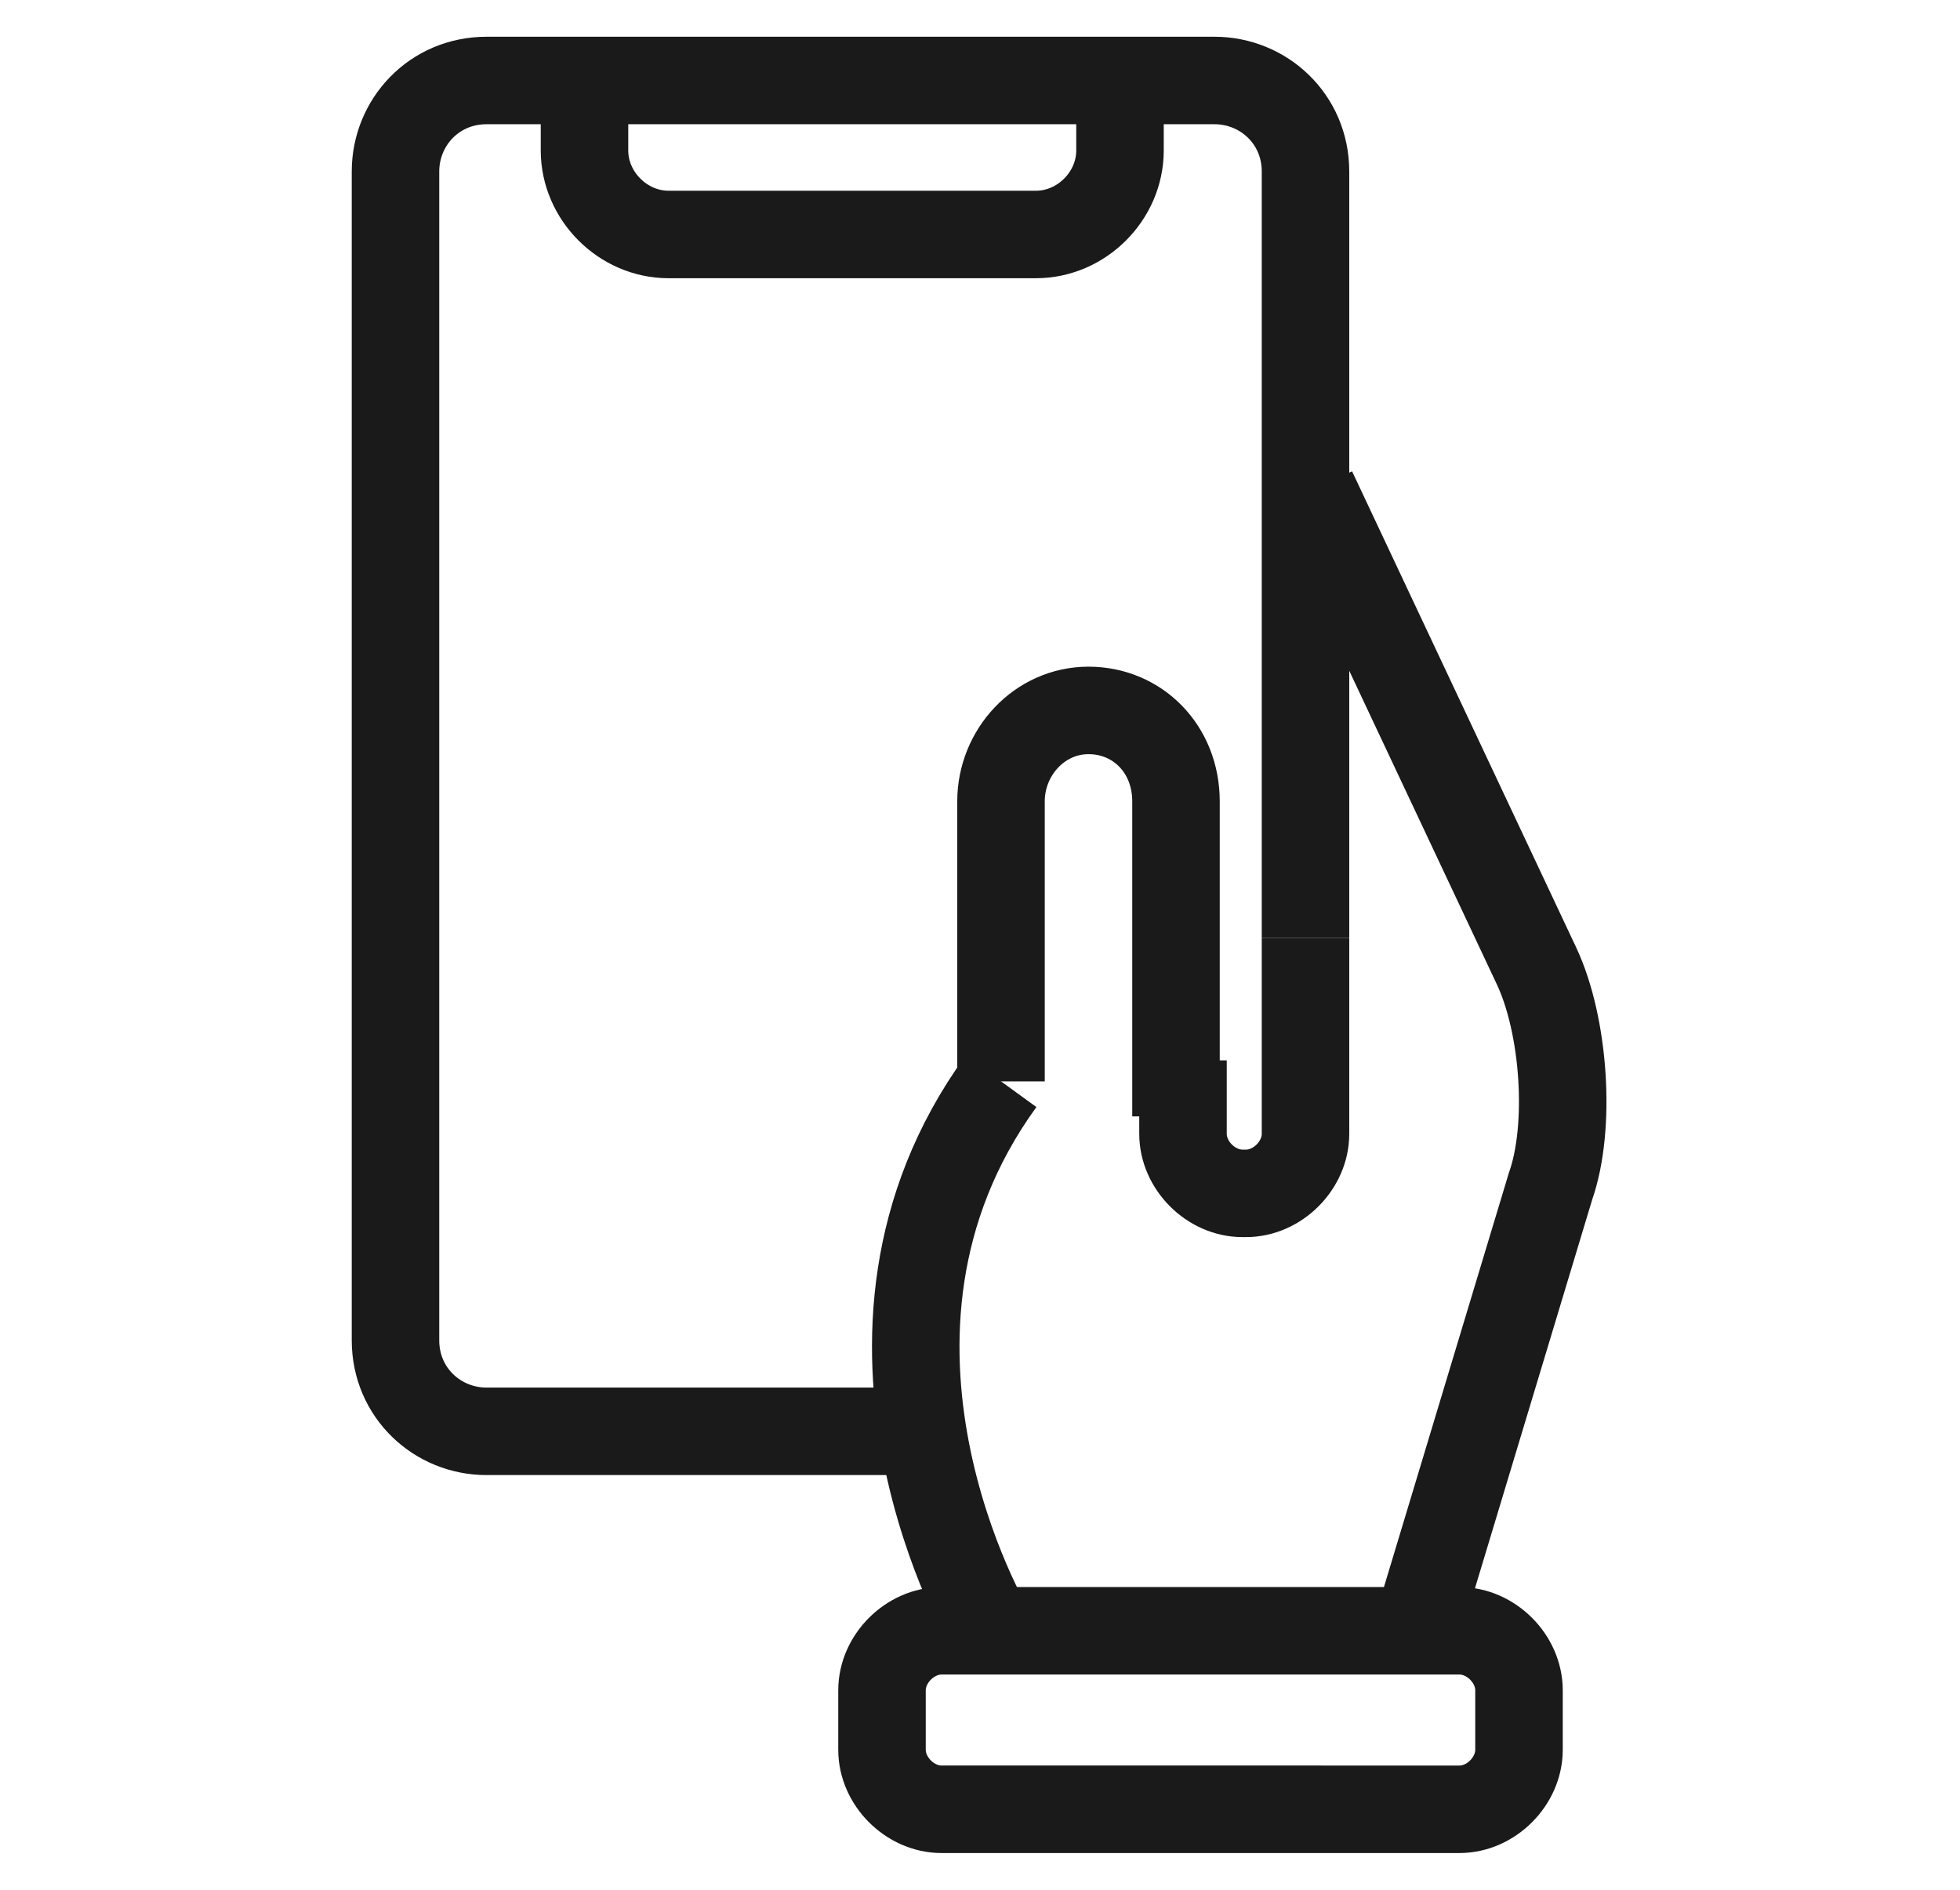
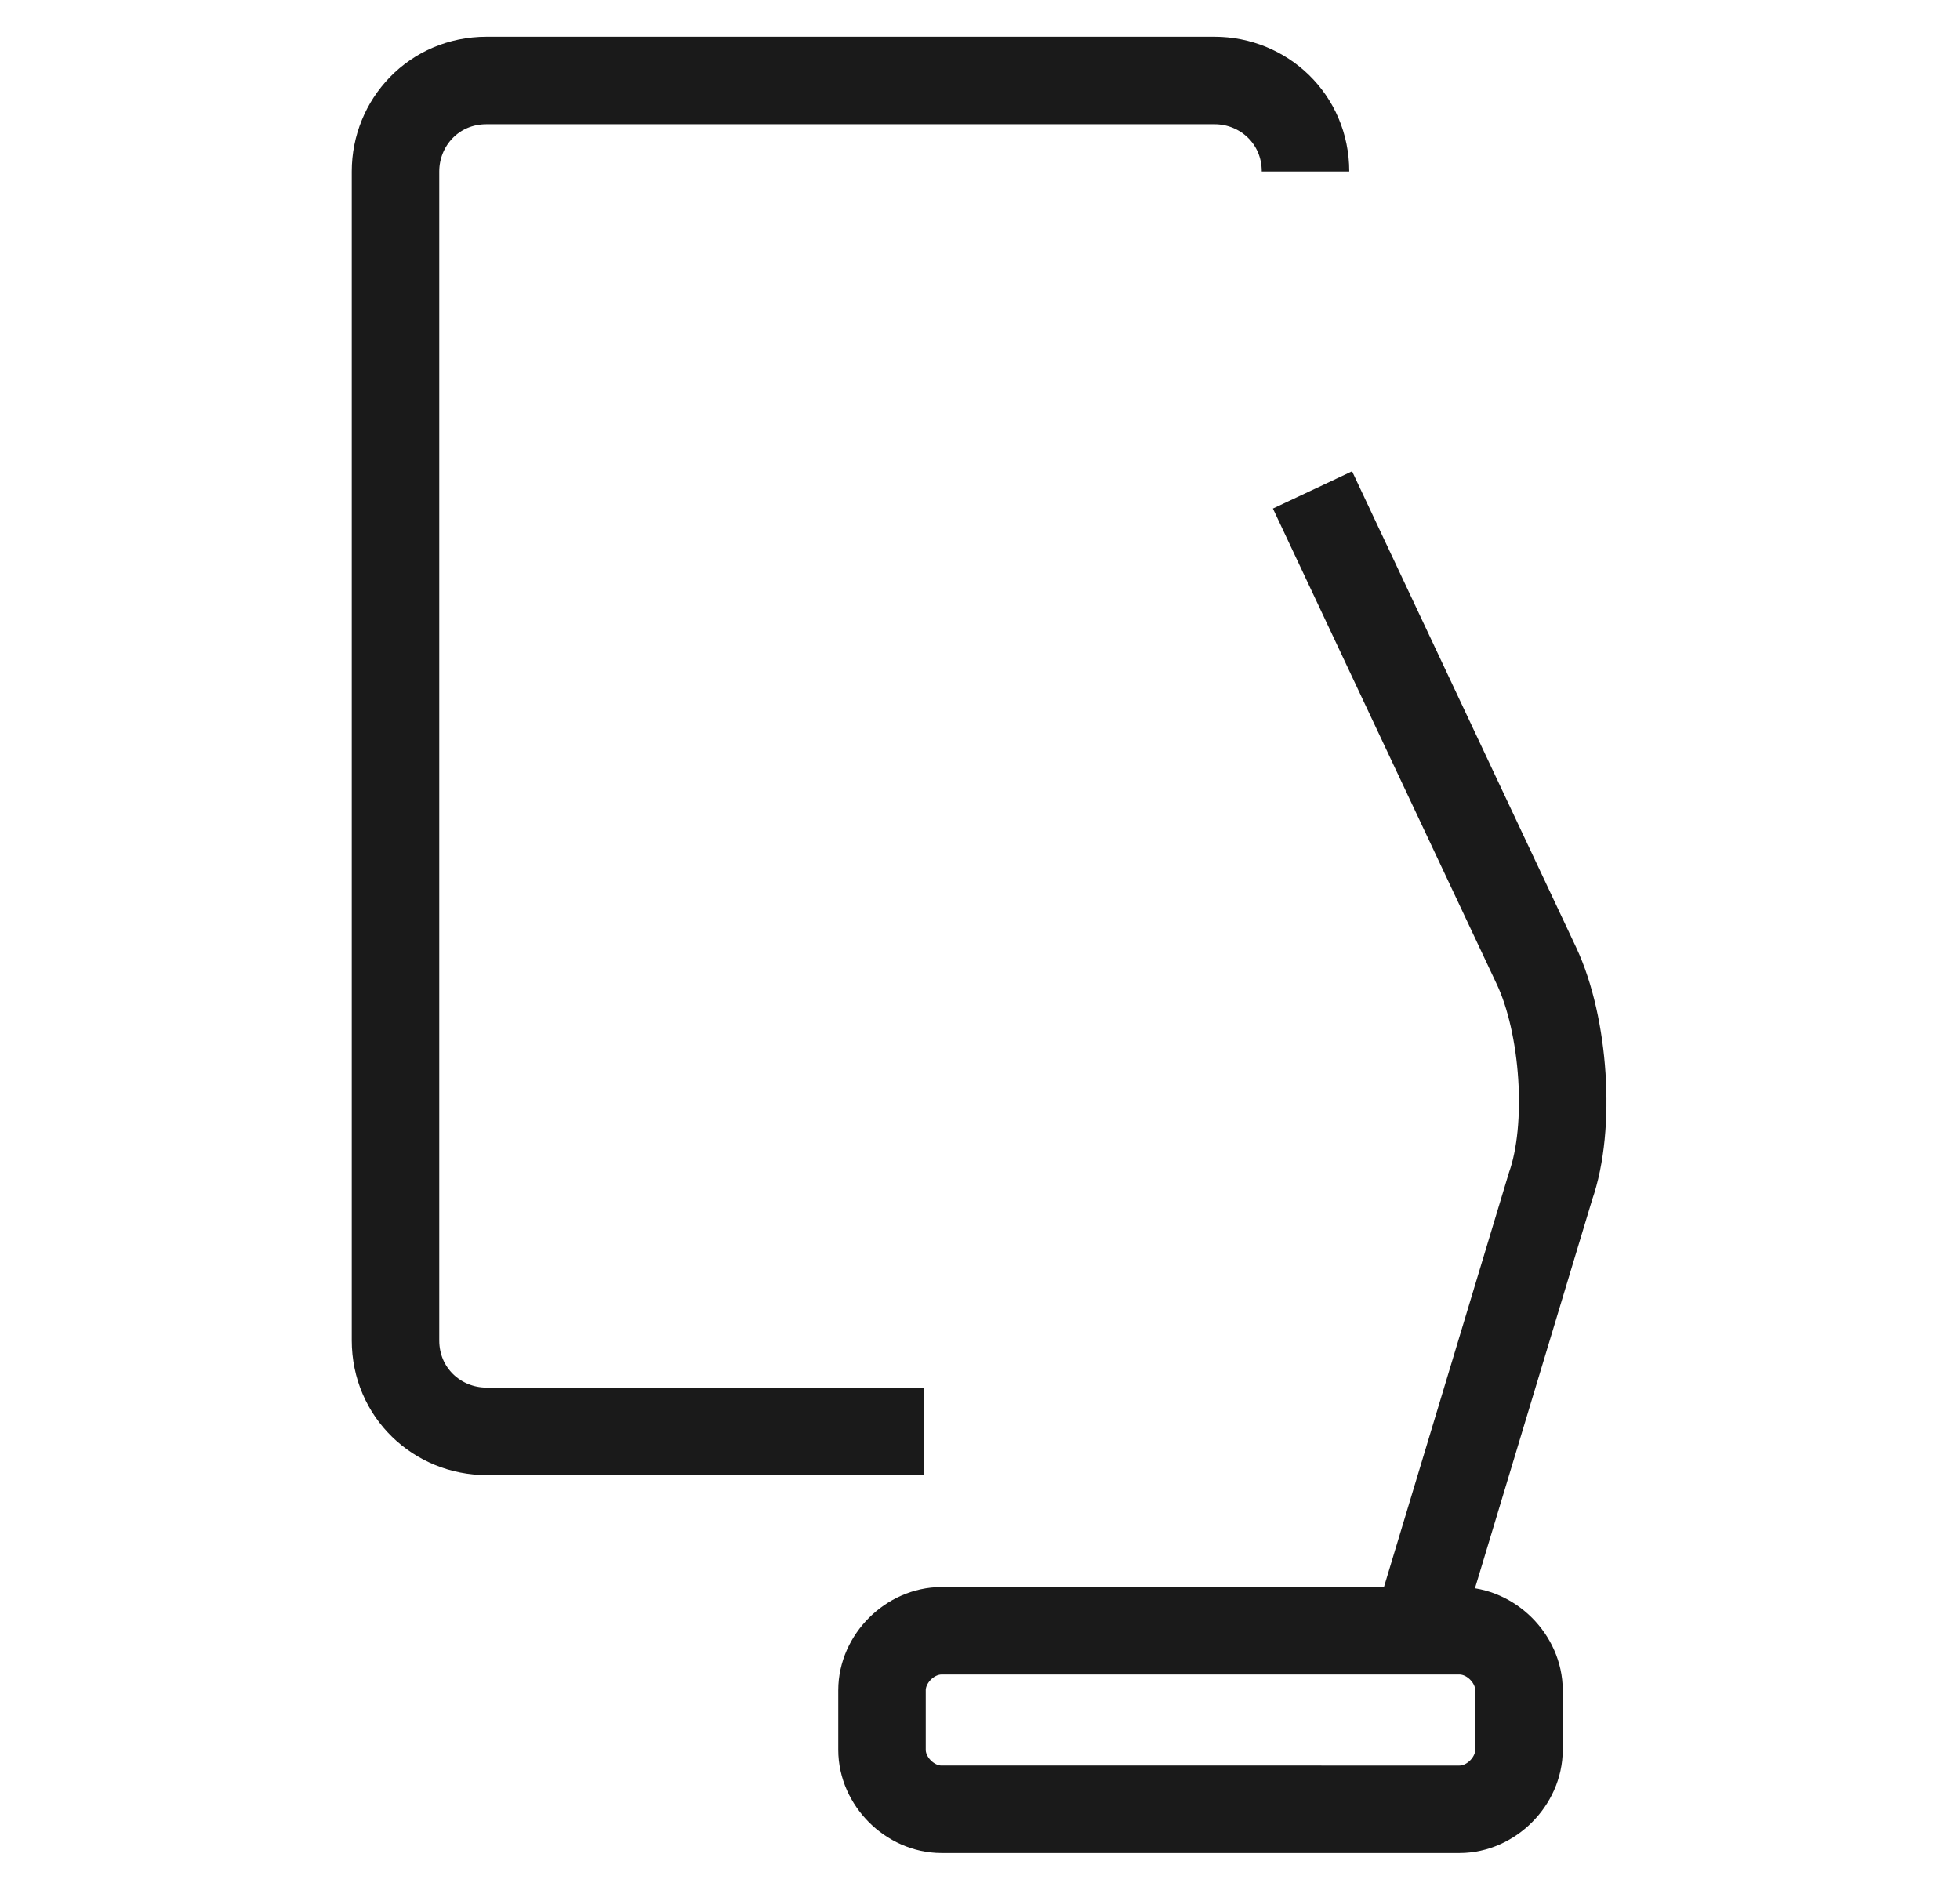
<svg xmlns="http://www.w3.org/2000/svg" version="1.1" id="Layer_1" x="0px" y="0px" viewBox="0 0 56 54" style="enable-background:new 0 0 56 54;" xml:space="preserve">
  <style type="text/css">
	.st0{fill:none;stroke:#1A1A1A;stroke-width:2.5;}
</style>
  <title>Group 11</title>
  <g>
    <path class="st0" d="M43.4,50c0,0.9-0.8,1.7-1.7,1.7H26.9c-0.9,0-1.7-0.8-1.7-1.7v-1.7c0-0.9,0.8-1.7,1.7-1.7h14.8   c0.9,0,1.7,0.8,1.7,1.7V50z" />
-     <path class="st0" d="M37.3,26.8v5.6c0,0.9-0.8,1.7-1.7,1.7h-0.1c-0.9,0-1.7-0.8-1.7-1.7v-2.1" />
    <path class="st0" d="M37.5,14l6.4,13.6c0.8,1.7,1,4.6,0.4,6.3l-3.8,12.6" />
-     <path class="st0" d="M16.7,2.3v2c0,1.3,1.1,2.4,2.4,2.4h10.5c1.3,0,2.4-1.1,2.4-2.4v-2" />
-     <path class="st0" d="M26.4,40.9H13.9c-1.4,0-2.6-1.1-2.6-2.6V4.9c0-1.4,1.1-2.6,2.6-2.6h20.8c1.4,0,2.6,1.1,2.6,2.6v21.9" />
-     <path class="st0" d="M28.6,30.9v-8c0-1.4,1.1-2.6,2.5-2.6c1.4,0,2.5,1.1,2.5,2.6v9" />
-     <path class="st0" d="M28.3,46.6c0,0-5-8.4,0.3-15.7" />
+     <path class="st0" d="M26.4,40.9H13.9c-1.4,0-2.6-1.1-2.6-2.6V4.9c0-1.4,1.1-2.6,2.6-2.6h20.8c1.4,0,2.6,1.1,2.6,2.6" />
  </g>
</svg>